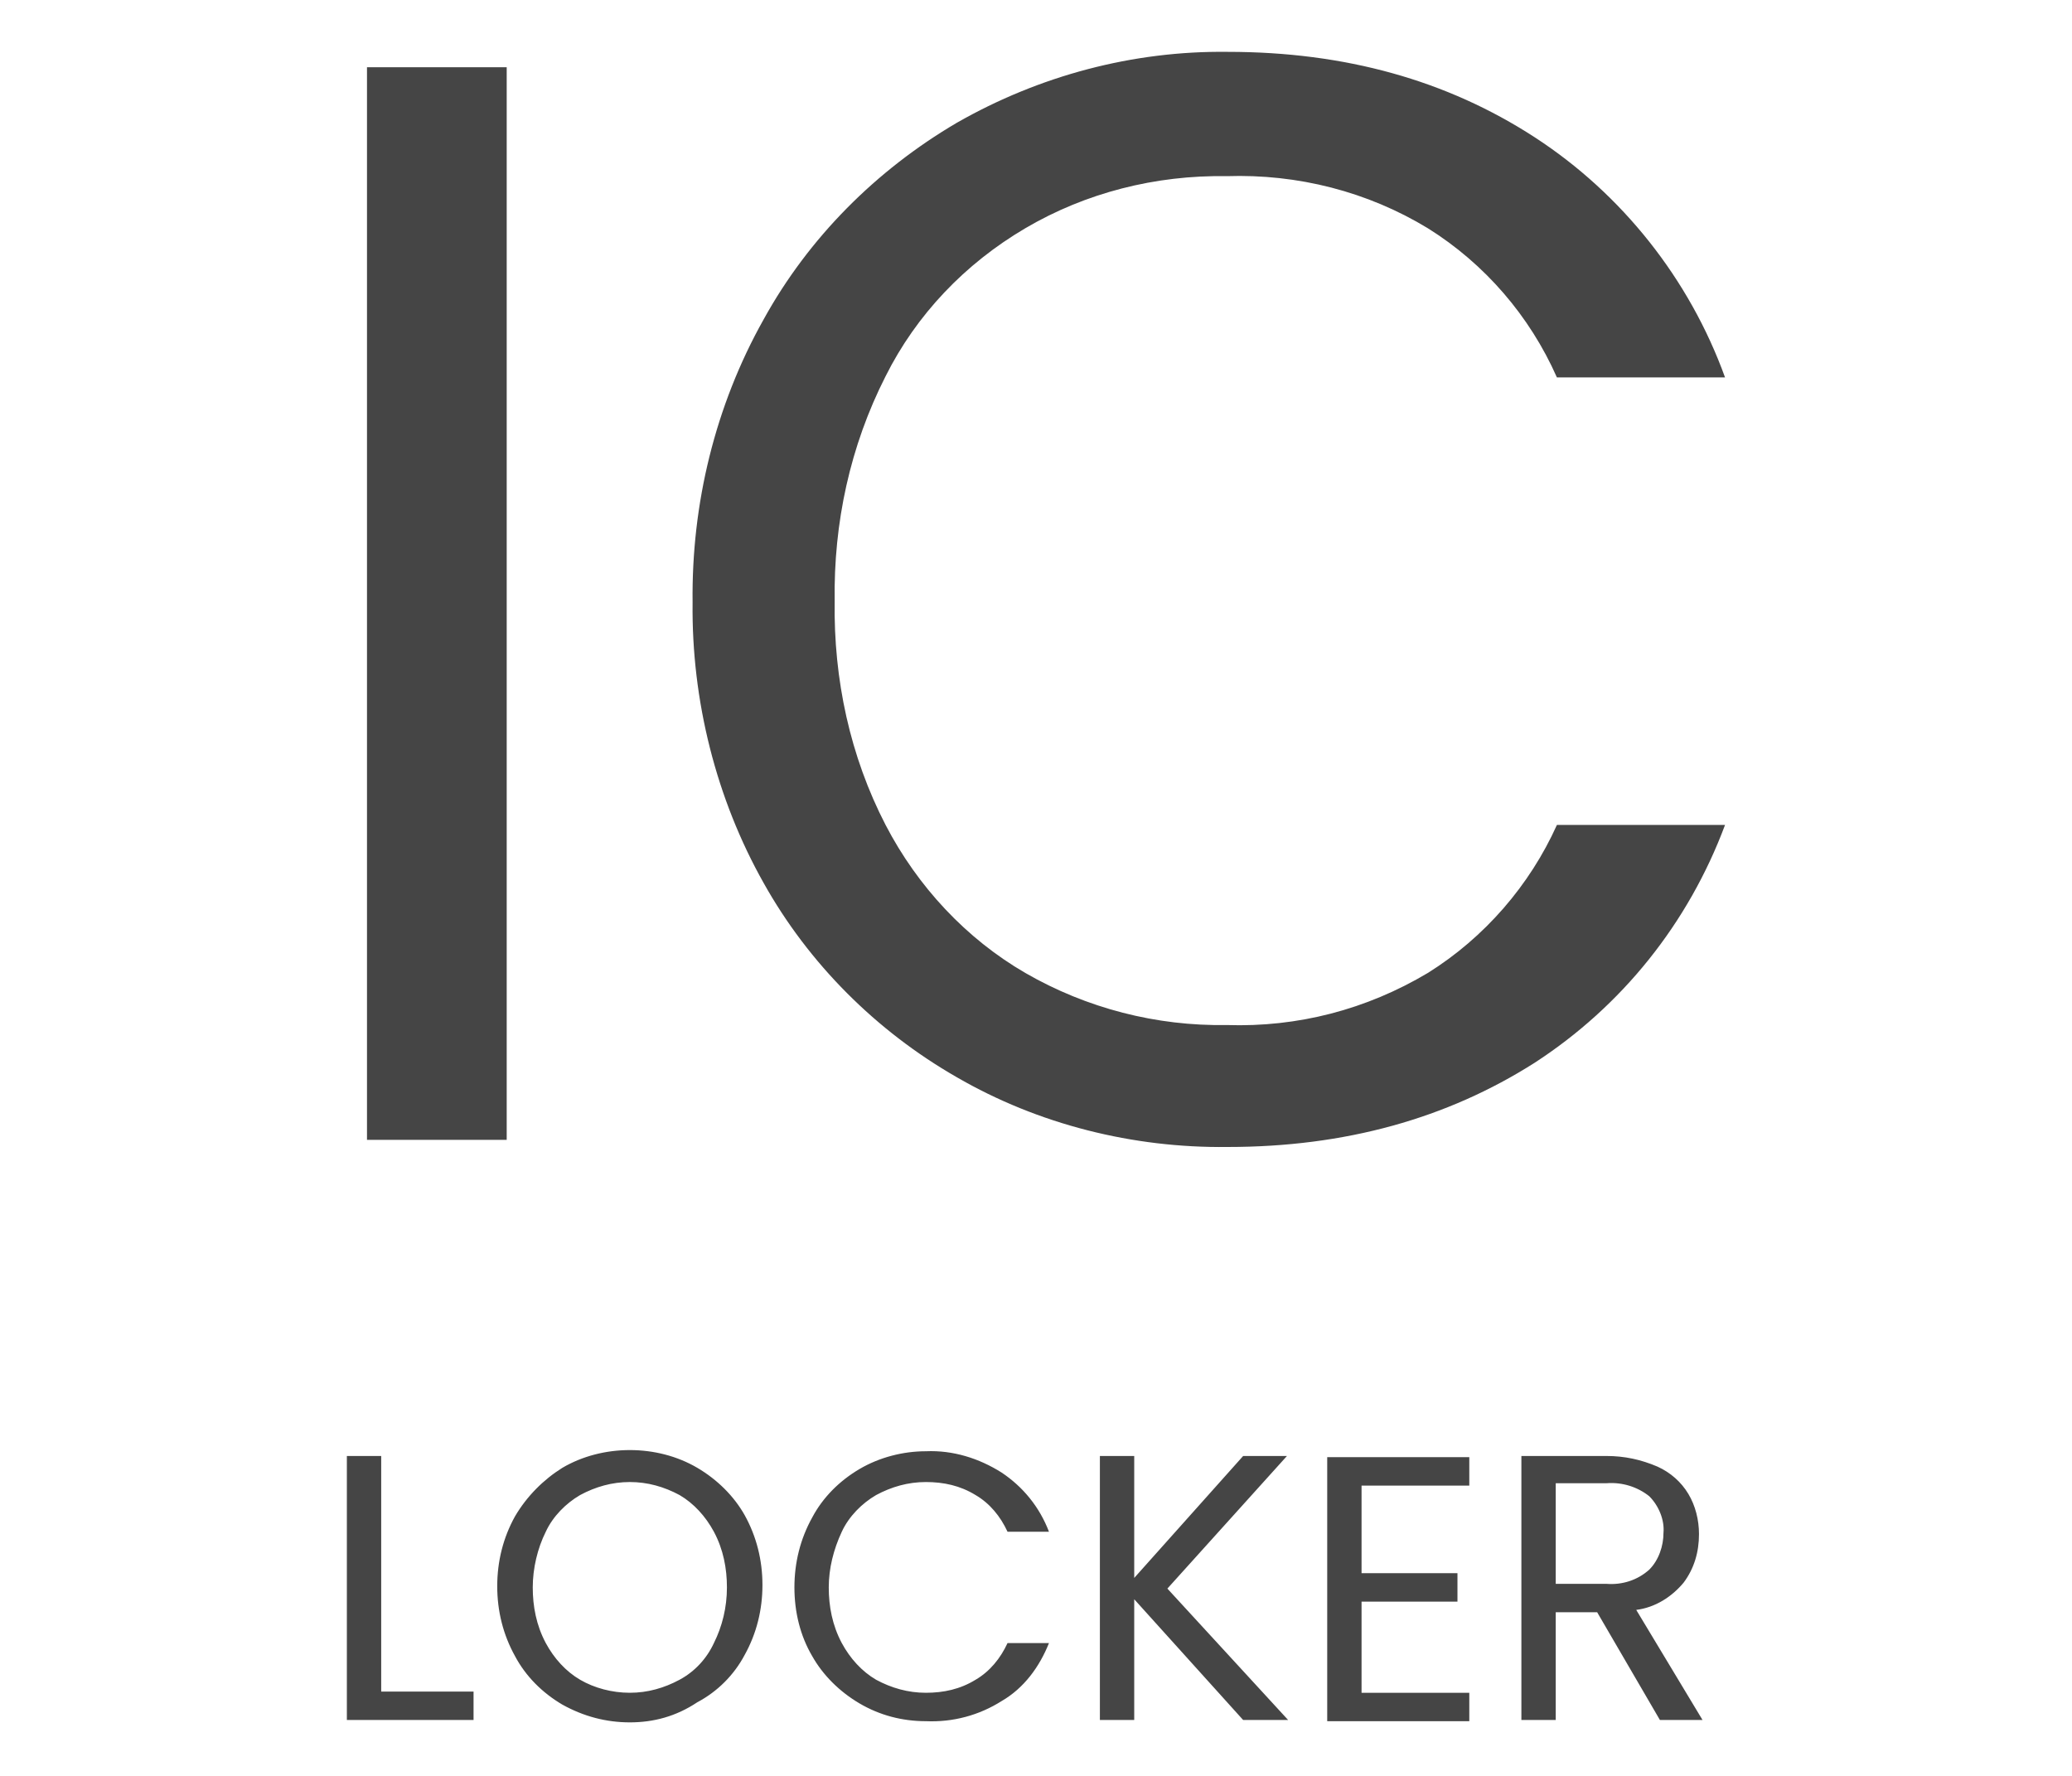
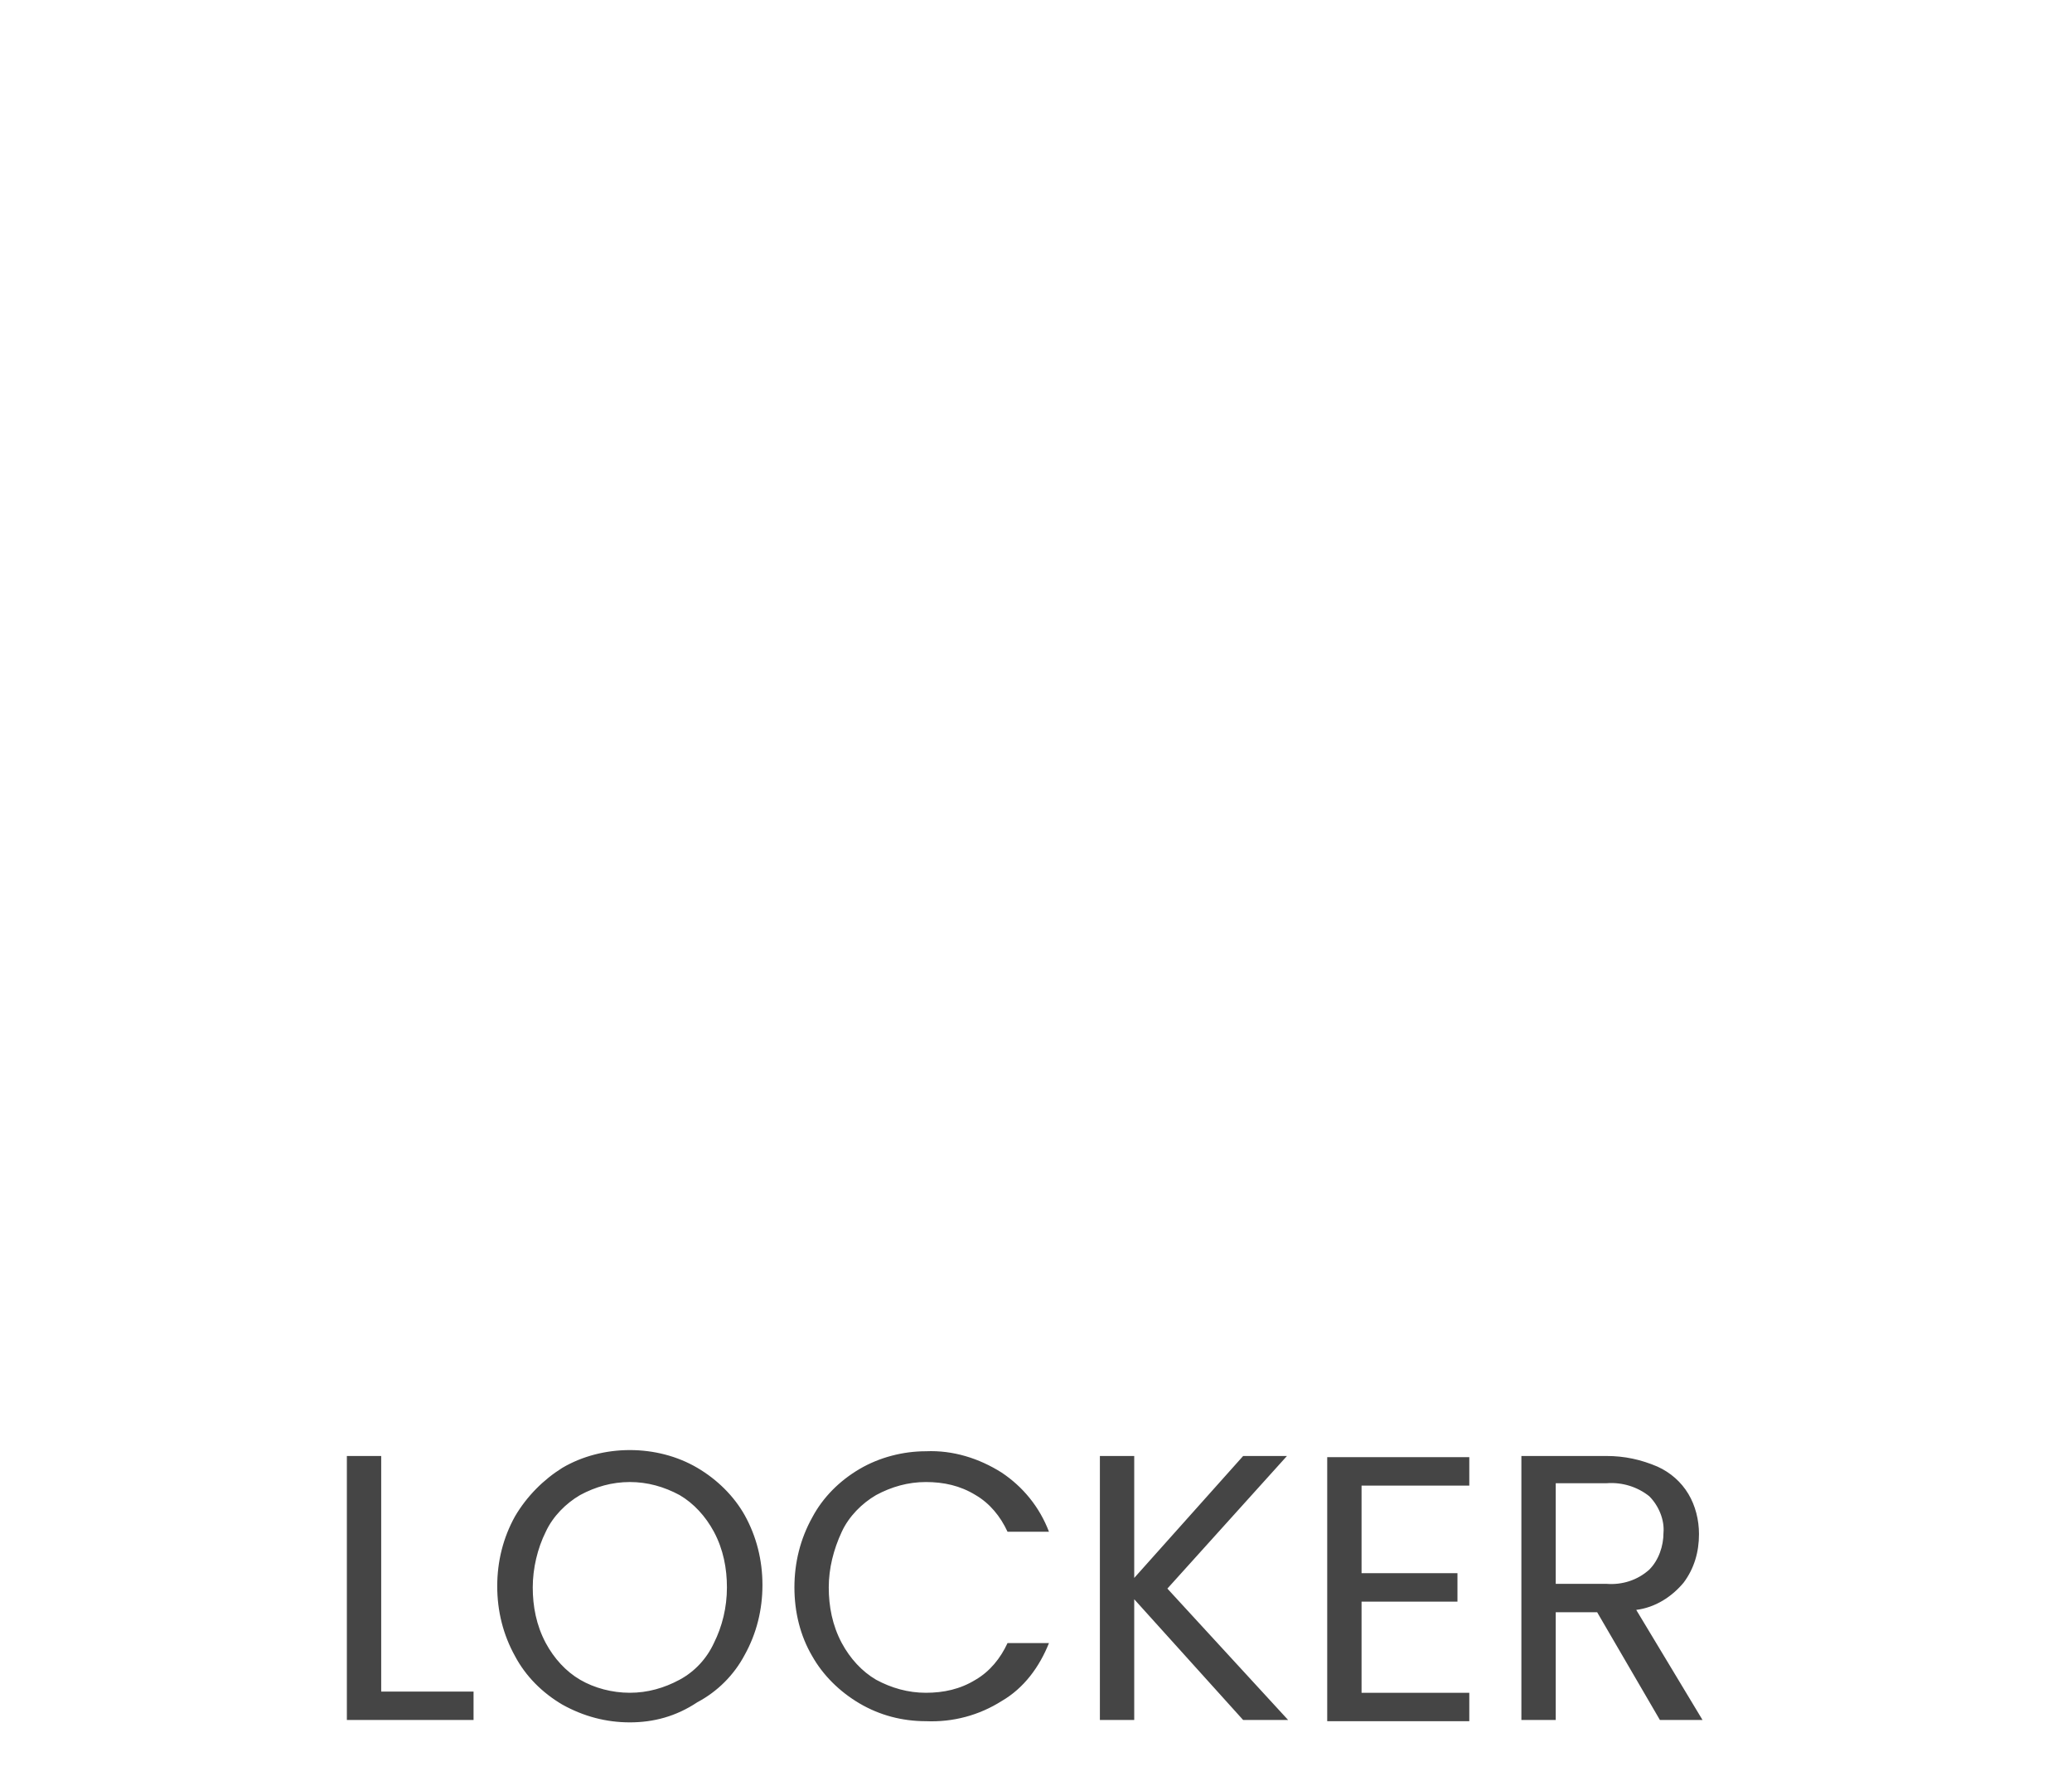
<svg xmlns="http://www.w3.org/2000/svg" version="1.1" id="レイヤー_1" x="0px" y="0px" viewBox="0 0 175 150" style="enable-background:new 0 0 175 150;" xml:space="preserve">
  <style type="text/css">
	.st0{fill:#454545;}
</style>
  <g id="グループ_597" transform="translate(-161.104 -1710.22)">
-     <path id="パス_6445" class="st0" d="M203.9,1715.9v90.6h-11.8v-90.6H203.9z M219.6,1761.1c-0.1-8.3,1.9-16.6,6-23.9   c3.8-6.9,9.5-12.6,16.3-16.6c7-4,14.9-6.1,22.9-6c9.9,0,18.5,2.4,25.9,7.2c7.4,4.8,13.1,12,16.1,20.3h-14.2   c-2.3-5.2-6.1-9.6-10.9-12.6c-5.1-3.1-11-4.6-17-4.4c-6-0.1-11.9,1.4-17,4.4c-5.1,3-9.2,7.3-11.8,12.5c-3,5.9-4.4,12.4-4.3,19   c-0.1,6.6,1.3,13.1,4.3,18.9c2.7,5.2,6.8,9.6,11.8,12.5c5.2,3,11.1,4.5,17,4.4c6,0.2,11.8-1.3,17-4.4c4.8-3,8.6-7.4,10.9-12.5h14.2   c-3.1,8.3-8.7,15.3-16.1,20.1c-7.4,4.7-16,7.1-25.9,7.1c-8,0.1-16-1.9-22.9-5.9c-6.8-3.9-12.5-9.6-16.3-16.4   C221.6,1777.7,219.5,1769.4,219.6,1761.1z" />
    <path id="パス_6446" class="st0" d="M193.3,1853.1h7.8v2.4h-10.7v-22.3h2.9L193.3,1853.1z M214.3,1855.7c-2,0-3.9-0.5-5.7-1.5   c-1.7-1-3.1-2.4-4-4.1c-1-1.8-1.5-3.8-1.5-5.9c0-2.1,0.5-4.1,1.5-5.9c1-1.7,2.4-3.1,4-4.1c1.7-1,3.7-1.5,5.7-1.5c2,0,4,0.5,5.7,1.5   c1.7,1,3.1,2.4,4,4c1,1.8,1.5,3.8,1.5,5.9c0,2.1-0.5,4.1-1.5,5.9c-0.9,1.7-2.3,3.1-4,4C218.2,1855.2,216.3,1855.7,214.3,1855.7z    M214.3,1853.2c1.5,0,2.9-0.4,4.2-1.1c1.3-0.7,2.3-1.8,2.9-3.1c0.7-1.4,1.1-3,1.1-4.7c0-1.6-0.3-3.2-1.1-4.7   c-0.7-1.3-1.7-2.4-2.9-3.1c-1.3-0.7-2.7-1.1-4.2-1.1c-1.5,0-2.9,0.4-4.2,1.1c-1.2,0.7-2.3,1.8-2.9,3.1c-0.7,1.4-1.1,3.1-1.1,4.7   c0,1.6,0.3,3.2,1.1,4.7c0.7,1.3,1.7,2.4,2.9,3.1C211.3,1852.8,212.8,1853.2,214.3,1853.2L214.3,1853.2z M228.2,1844.3   c0-2.1,0.5-4.1,1.5-5.9c0.9-1.7,2.3-3.1,4-4.1c1.7-1,3.7-1.5,5.6-1.5c2.3-0.1,4.5,0.6,6.4,1.8c1.8,1.2,3.2,2.9,4,5h-3.5   c-0.6-1.3-1.5-2.4-2.7-3.1c-1.3-0.8-2.7-1.1-4.2-1.1c-1.5,0-2.9,0.4-4.2,1.1c-1.2,0.7-2.3,1.8-2.9,3.1c-0.7,1.5-1.1,3.1-1.1,4.7   c0,1.6,0.3,3.2,1.1,4.7c0.7,1.3,1.7,2.4,2.9,3.1c1.3,0.7,2.7,1.1,4.2,1.1c1.5,0,2.9-0.3,4.2-1.1c1.2-0.7,2.1-1.8,2.7-3.1h3.5   c-0.8,2-2.1,3.8-4,4.9c-1.9,1.2-4.1,1.8-6.4,1.7c-2,0-3.9-0.5-5.6-1.5c-1.7-1-3.1-2.4-4-4C228.7,1848.4,228.2,1846.4,228.2,1844.3z    M266.1,1855.5l-9.2-10.2v10.2H254v-22.3h2.9v10.3l9.2-10.3h3.7l-10.1,11.2l10.2,11.1H266.1z M276.1,1835.6v7.5h8.1v2.4h-8.1v7.7   h9.1v2.4h-12v-22.3h12v2.4H276.1z M301.3,1855.5l-5.3-9.1h-3.5v9.1h-2.9v-22.3h7.2c1.5,0,2.9,0.3,4.3,0.9c1.1,0.5,2,1.3,2.6,2.3   c0.6,1,0.9,2.2,0.9,3.4c0,1.5-0.4,2.9-1.3,4.1c-1,1.2-2.4,2.1-4,2.3l5.6,9.3H301.3z M292.5,1844h4.3c1.3,0.1,2.6-0.3,3.6-1.2   c0.8-0.8,1.2-2,1.2-3.1c0.1-1.1-0.4-2.3-1.2-3.1c-1-0.8-2.3-1.2-3.6-1.1h-4.3V1844z" />
  </g>
</svg>